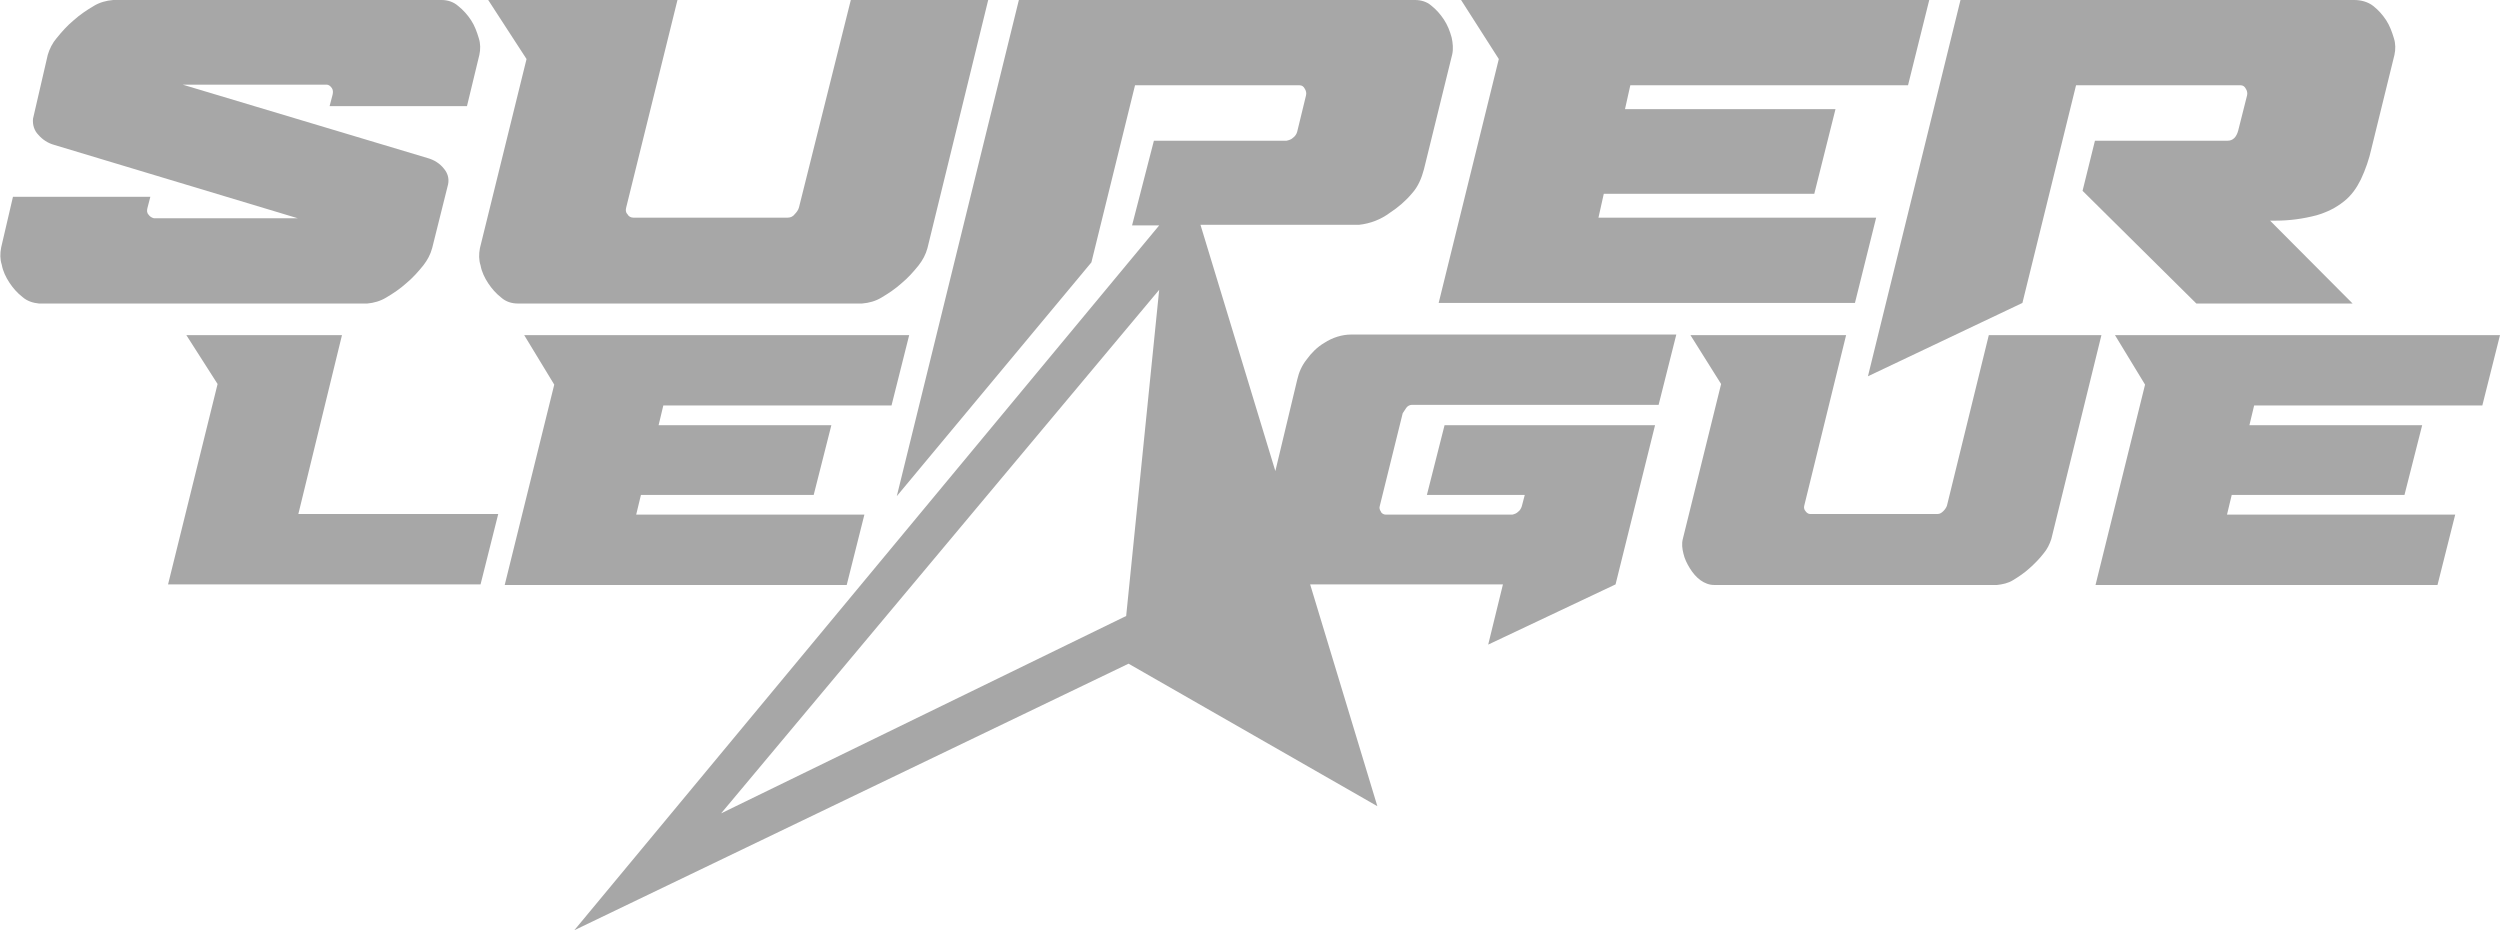
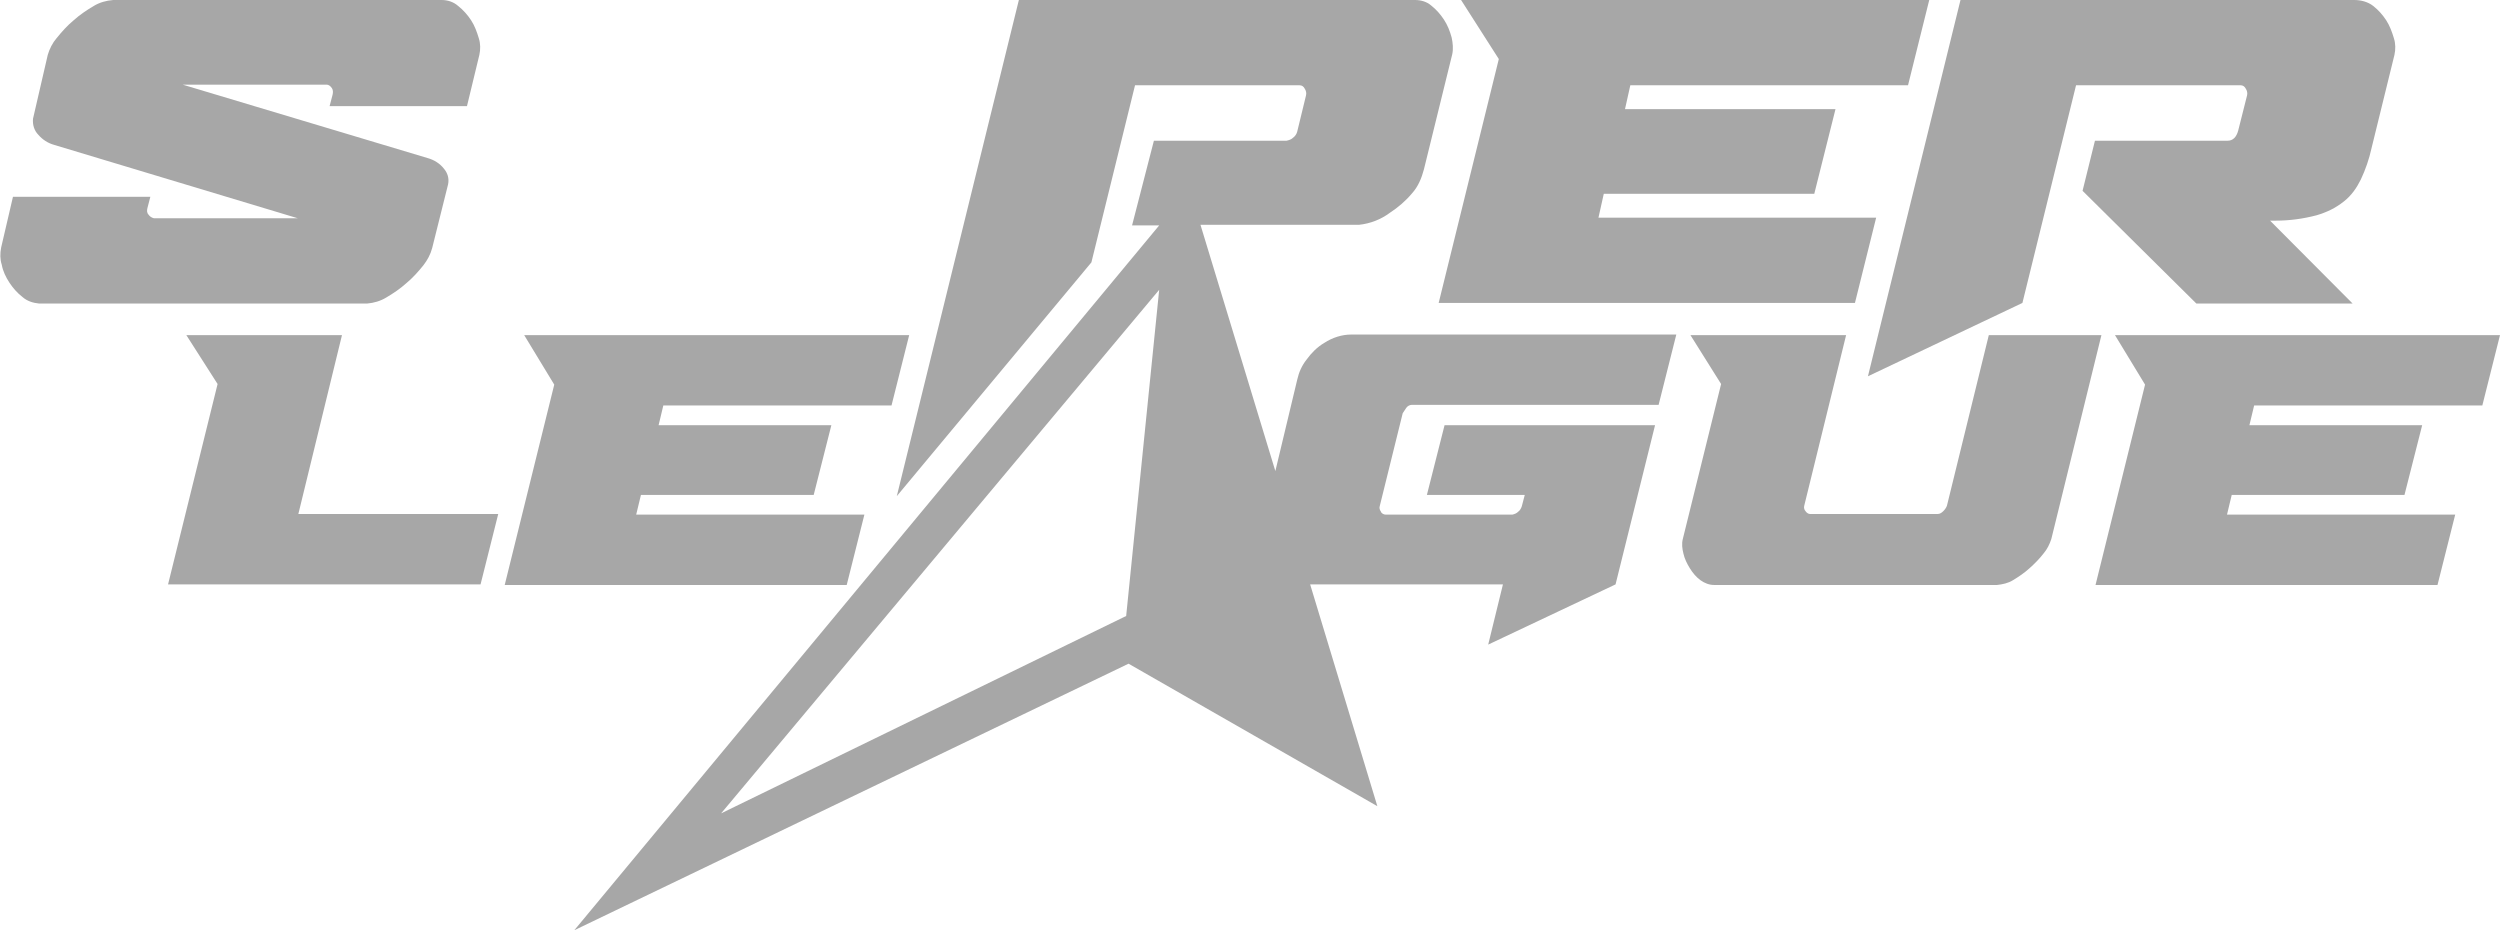
<svg xmlns="http://www.w3.org/2000/svg" width="86" height="32" viewBox="0 0 86 32" fill="none">
  <g clip-path="url(#clip0_15247_493)">
    <path d="M0.771 10.215C0.588 10.072 0.446 9.908 0.324 9.723C0.203 9.538 0.101 9.333 0.061 9.108C-8.69746e-05 8.923 -8.69746e-05 8.718 0.04 8.513L0.446 6.769H5.172L5.071 7.159C5.05 7.241 5.05 7.323 5.111 7.385C5.152 7.446 5.213 7.487 5.294 7.508H10.243L1.866 4.985C1.643 4.923 1.46 4.8 1.318 4.636C1.176 4.492 1.115 4.287 1.136 4.082L1.643 1.887C1.704 1.682 1.805 1.477 1.947 1.313C2.13 1.087 2.312 0.882 2.535 0.697C2.738 0.513 2.982 0.349 3.225 0.205C3.428 0.082 3.651 0.021 3.894 0H15.192C15.395 0 15.598 0.062 15.76 0.205C15.942 0.349 16.084 0.513 16.206 0.697C16.328 0.882 16.409 1.108 16.47 1.313C16.531 1.497 16.531 1.703 16.49 1.887L16.064 3.651H11.338L11.44 3.262C11.46 3.179 11.46 3.097 11.419 3.036C11.379 2.974 11.318 2.913 11.237 2.913H6.288L14.705 5.436C14.928 5.497 15.131 5.621 15.273 5.805C15.395 5.949 15.456 6.133 15.415 6.338L14.867 8.533C14.806 8.759 14.705 8.944 14.563 9.128C14.381 9.354 14.198 9.559 13.975 9.744C13.772 9.928 13.529 10.092 13.285 10.236C13.082 10.359 12.859 10.421 12.636 10.441H1.339C1.136 10.421 0.933 10.359 0.771 10.215Z" fill="#A7A7A7" />
-     <path d="M16.794 0H23.305L21.541 7.138C21.52 7.221 21.52 7.303 21.581 7.364C21.622 7.446 21.703 7.487 21.784 7.487H27.098C27.2 7.487 27.281 7.446 27.342 7.364C27.402 7.303 27.463 7.221 27.484 7.138L29.268 0H33.994L31.905 8.533C31.844 8.759 31.743 8.944 31.601 9.128C31.419 9.354 31.236 9.559 31.013 9.744C30.81 9.928 30.567 10.092 30.323 10.236C30.12 10.359 29.897 10.421 29.654 10.441H17.809C17.606 10.441 17.403 10.38 17.241 10.236C17.058 10.092 16.916 9.928 16.794 9.744C16.673 9.559 16.571 9.354 16.531 9.128C16.47 8.944 16.47 8.738 16.51 8.533L18.113 2.031L16.794 0Z" fill="#A7A7A7" />
    <path d="M50.261 0H66.366L65.636 2.933H56.083L55.9 3.754H63.141L62.411 6.667H55.17L54.987 7.487H64.54L63.81 10.421H49.49L51.559 2.031L50.261 0Z" fill="#A7A7A7" />
    <path d="M64.257 12.944L67.441 0H80.99C81.213 0 81.457 0.062 81.639 0.205C81.822 0.349 81.964 0.513 82.085 0.697C82.207 0.882 82.288 1.108 82.349 1.313C82.41 1.497 82.41 1.703 82.369 1.887L81.578 5.108C81.497 5.477 81.376 5.826 81.213 6.174C81.071 6.462 80.889 6.728 80.625 6.933C80.341 7.159 80.037 7.303 79.692 7.405C79.225 7.528 78.759 7.59 78.292 7.59H78.09L80.929 10.441H75.554L71.64 6.564L72.066 4.841H76.629C76.812 4.841 76.933 4.718 76.994 4.492L77.299 3.282C77.319 3.2 77.299 3.118 77.258 3.056C77.217 2.974 77.157 2.933 77.076 2.933H71.416L69.571 10.421L64.257 12.944Z" fill="#A7A7A7" />
    <path d="M6.41 11.528H11.764L10.263 17.682H17.139L16.531 20.103H5.781L7.485 13.21L6.41 11.528Z" fill="#A7A7A7" />
    <path d="M18.032 11.528H31.276L30.668 13.949H22.818L22.656 14.626H28.599L27.991 17.026H22.048L21.885 17.703H29.735L29.127 20.123H17.362L19.066 13.231L18.032 11.528Z" fill="#A7A7A7" />
    <path d="M58.151 11.528H63.506L62.066 17.395C62.046 17.456 62.066 17.539 62.107 17.58C62.147 17.641 62.208 17.682 62.269 17.682H66.65C66.731 17.682 66.792 17.641 66.853 17.58C66.914 17.518 66.954 17.456 66.975 17.395L68.415 11.528H72.289L70.565 18.544C70.504 18.728 70.423 18.892 70.301 19.036C70.159 19.221 69.997 19.385 69.814 19.549C69.632 19.713 69.449 19.836 69.246 19.959C69.084 20.062 68.881 20.103 68.699 20.123H58.963C58.801 20.123 58.638 20.062 58.496 19.959C58.354 19.857 58.233 19.713 58.131 19.549C58.03 19.385 57.949 19.221 57.908 19.036C57.868 18.872 57.847 18.708 57.888 18.544L59.206 13.21L58.151 11.528Z" fill="#A7A7A7" />
    <path d="M72.755 11.528H86L85.392 13.949H77.542L77.38 14.626H83.323L82.714 17.026H76.771L76.609 17.703H84.459L83.85 20.123H72.086L73.79 13.231L72.755 11.528Z" fill="#A7A7A7" />
    <path d="M48.253 14.215C48.294 14.154 48.334 14.092 48.375 14.031C48.416 13.969 48.497 13.928 48.557 13.928H57.056L57.665 11.508H46.489C46.164 11.508 45.84 11.61 45.556 11.795C45.312 11.938 45.109 12.144 44.947 12.369C44.785 12.574 44.683 12.8 44.623 13.067L43.872 16.205L41.296 7.733H46.752C47.138 7.692 47.503 7.549 47.807 7.323C48.091 7.138 48.355 6.913 48.578 6.646C48.781 6.421 48.902 6.133 48.983 5.826L49.957 1.867C49.998 1.682 49.977 1.477 49.937 1.292C49.876 1.067 49.795 0.862 49.673 0.677C49.551 0.492 49.409 0.328 49.227 0.185C49.085 0.062 48.882 0 48.679 0H35.049L30.85 17.067L37.544 9.026L39.045 2.933H44.704C44.785 2.933 44.846 2.974 44.886 3.056C44.927 3.118 44.947 3.2 44.927 3.282L44.623 4.533C44.602 4.615 44.541 4.697 44.481 4.738C44.42 4.8 44.339 4.821 44.258 4.841H39.694L38.943 7.754H39.876L19.756 32L38.822 22.831L47.381 27.733L45.069 20.103H51.701L51.194 22.174L55.575 20.103L56.934 14.626H49.693L49.085 17.026H52.452L52.35 17.415C52.33 17.477 52.29 17.559 52.229 17.6C52.168 17.662 52.107 17.682 52.026 17.703H47.665C47.604 17.703 47.523 17.662 47.503 17.6C47.462 17.538 47.442 17.477 47.462 17.415L48.253 14.215ZM38.74 21.19L24.806 27.98L39.876 9.969L38.74 21.19Z" fill="#A7A7A7" />
  </g>
  <defs>
    <clipPath id="clip0_15247_493">
      <rect width="86" height="32" fill="white" />
    </clipPath>
  </defs>
</svg>